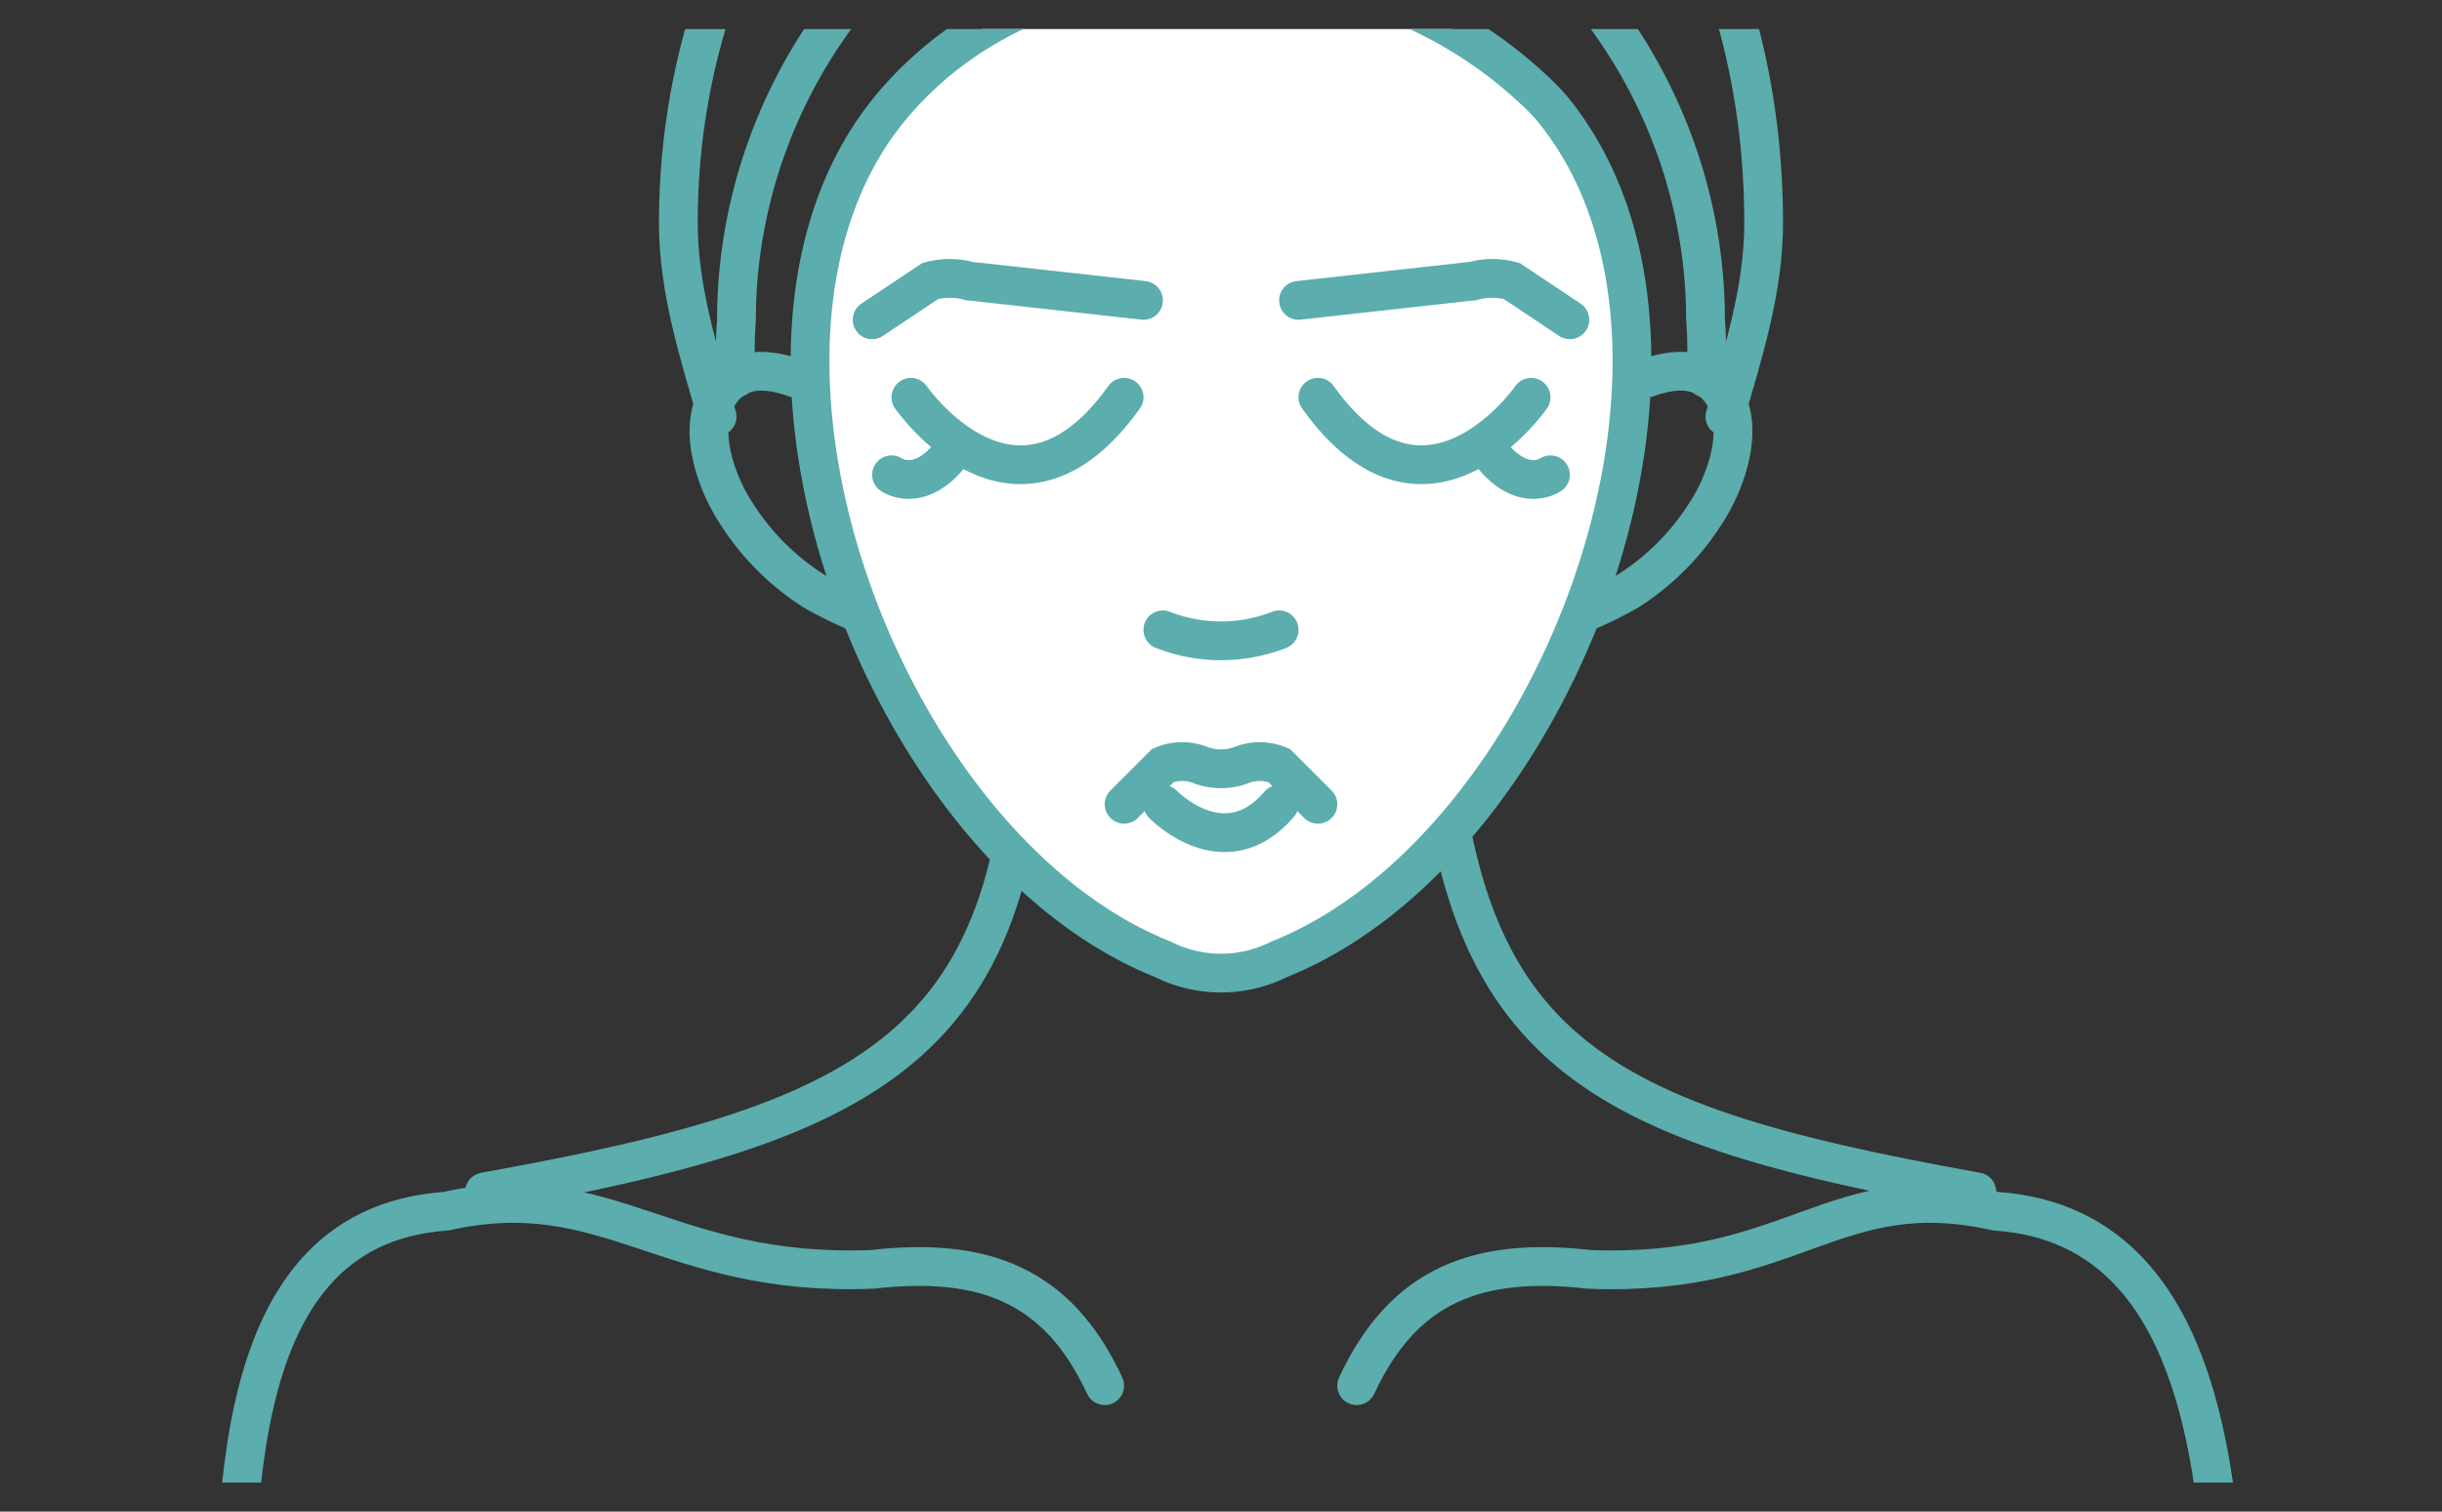
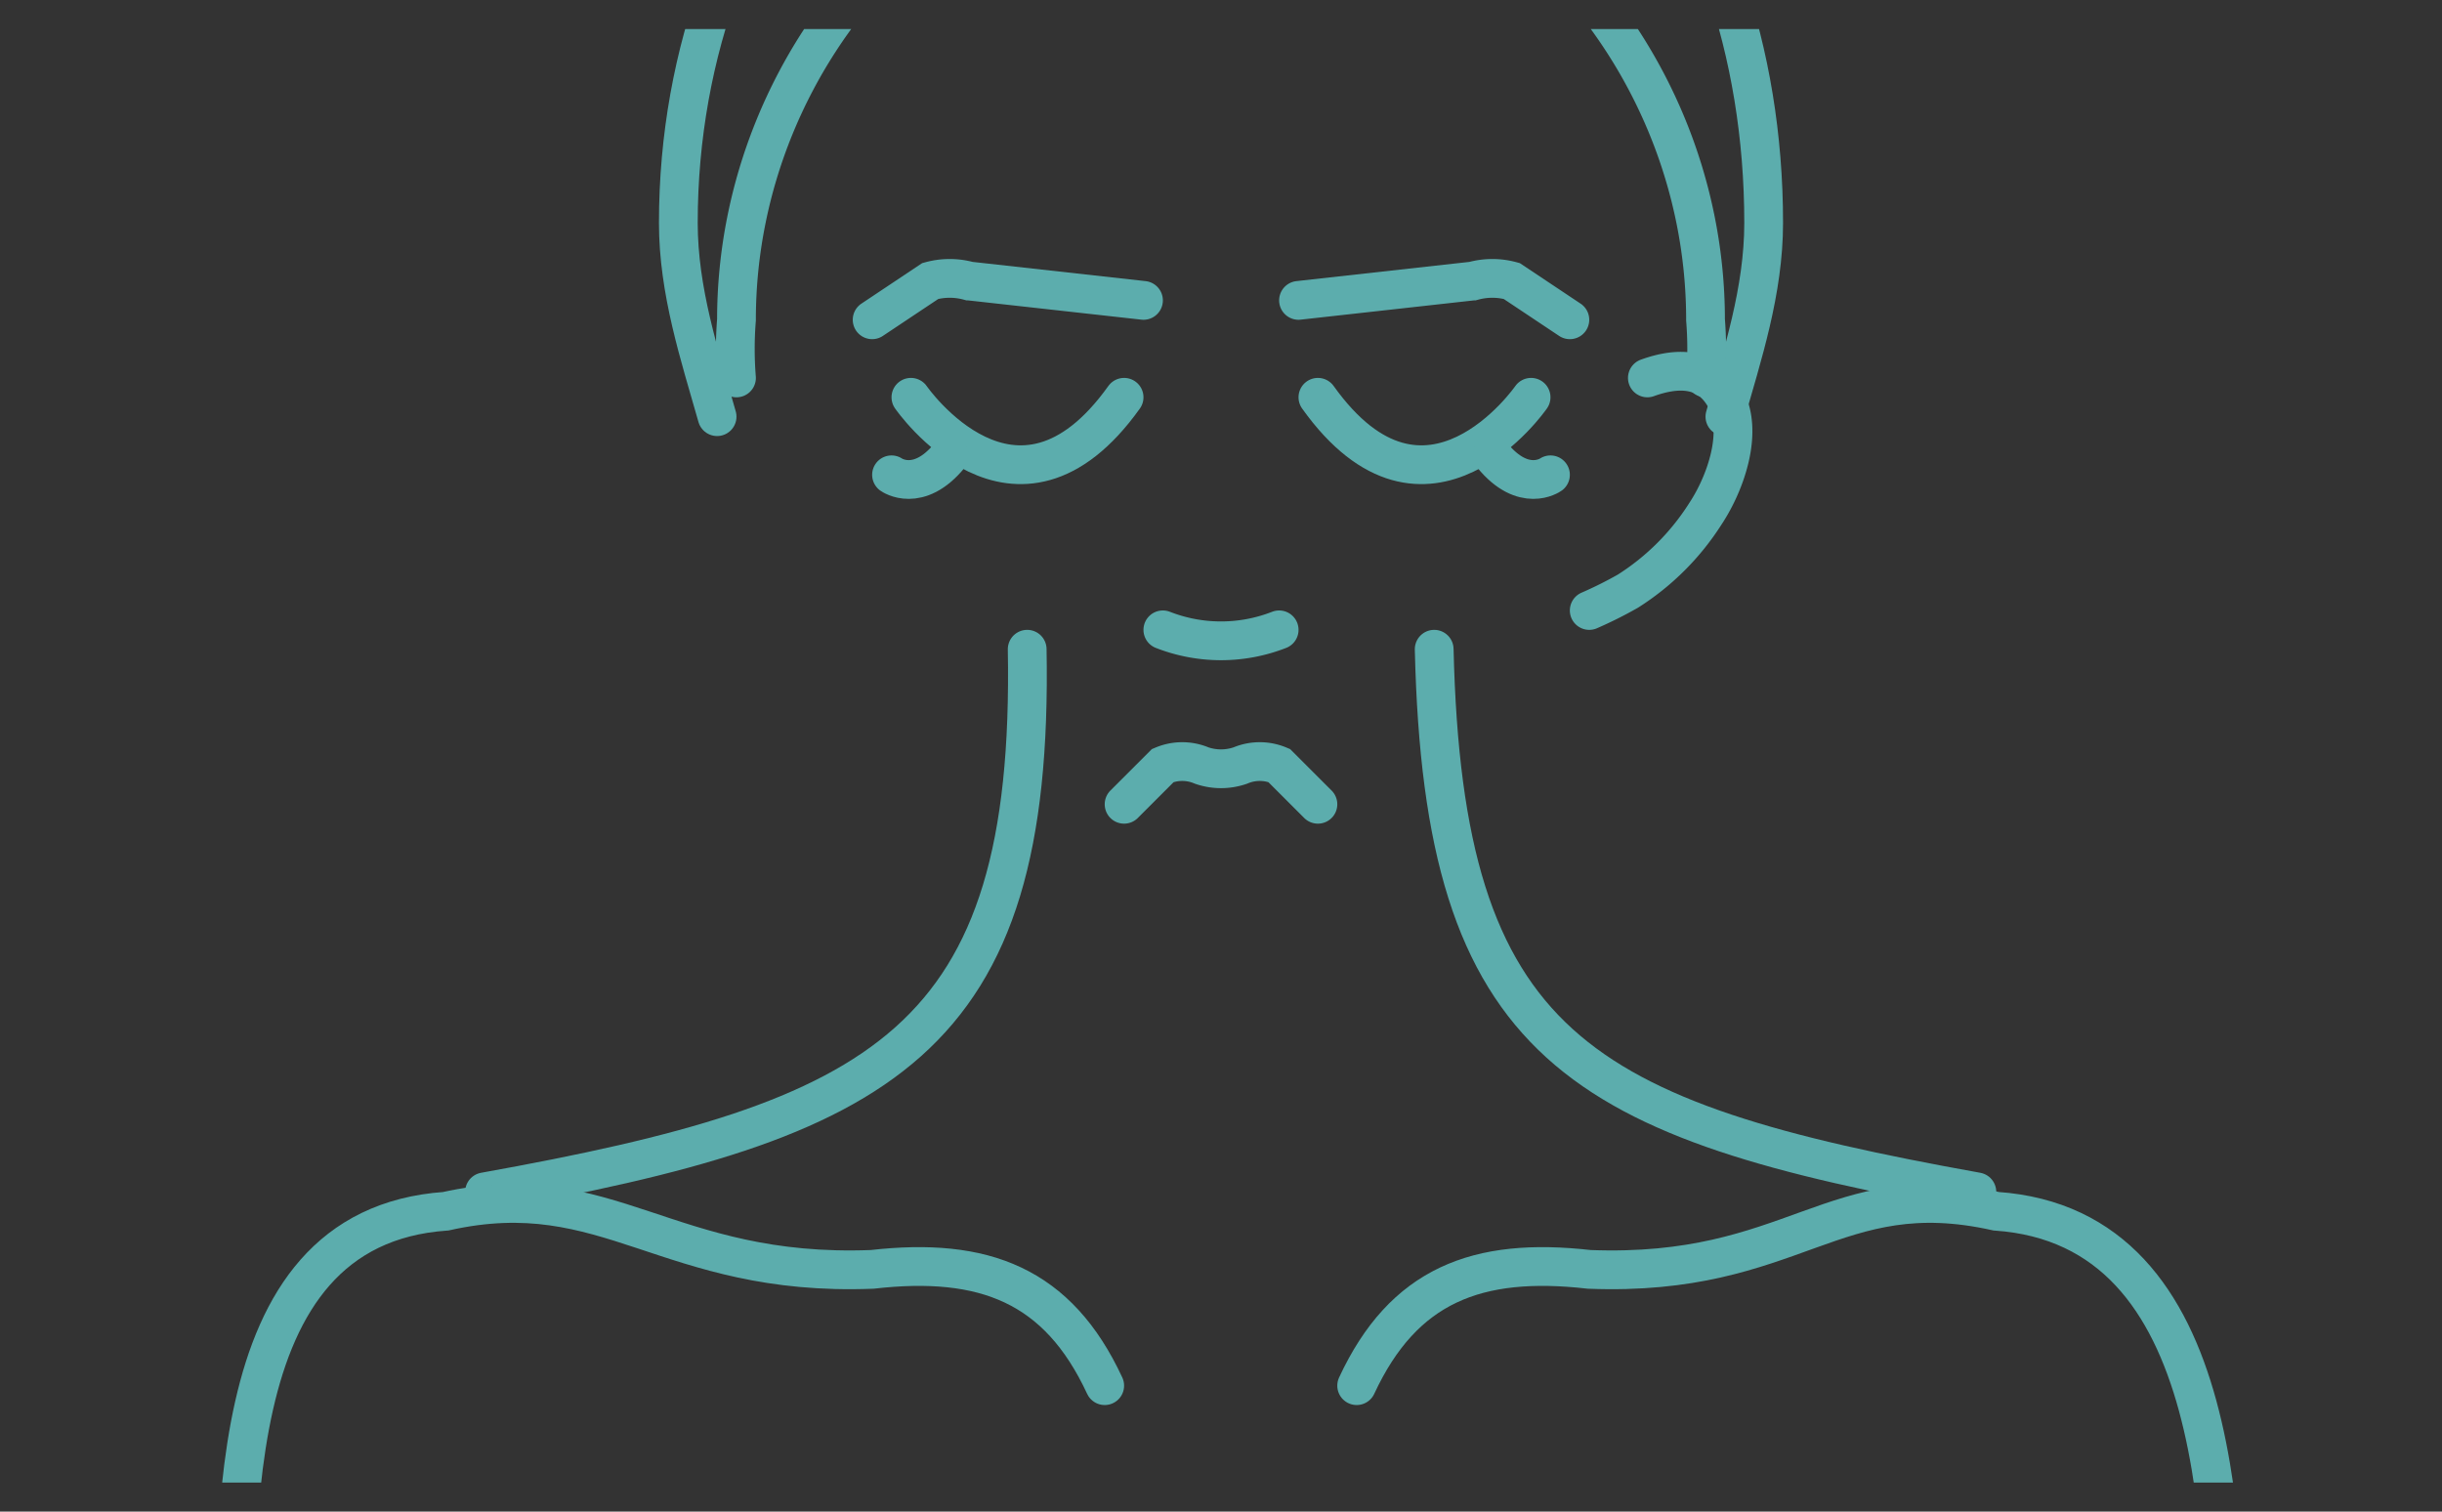
<svg xmlns="http://www.w3.org/2000/svg" width="126" height="78" viewBox="0 0 126 78">
  <rect x="0" y="0" width="126" height="78" fill="#333333" stroke="none" />
  <defs>
    <clipPath id="clip-path">
      <rect id="Rectangle_160" data-name="Rectangle 160" width="126" height="78" transform="translate(2176 1751)" fill="#bb5757" opacity="0.44" />
    </clipPath>
    <clipPath id="clip-path-2">
      <rect id="Rectangle_128" data-name="Rectangle 128" width="105" height="75" transform="translate(1 1)" fill="none" stroke="#707070" stroke-linecap="round" stroke-width="1" />
    </clipPath>
  </defs>
  <g id="icon_visage_crâne_cou_et_nuque" data-name="icon_visage,crâne,cou_et_nuque" transform="translate(-2176 -1751)" clip-path="url(#clip-path)">
    <g id="Layer_1" data-name="Layer 1" transform="translate(2186 1751.5)">
      <g id="Group_131" data-name="Group 131" clip-path="url(#clip-path-2)">
        <path id="Path_141" data-name="Path 141" d="M43,33c.37,20.38-7.42,24.3-28,28" fill="none" stroke="#5cadad" stroke-linecap="round" stroke-miterlimit="10" stroke-width="2" />
        <path id="Path_142" data-name="Path 142" d="M105,89c-.28-10.08-.01-26.16-12-27-8.4-1.87-10.39,3.41-21,3-5.78-.66-9.59.81-12,6" fill="none" stroke="#5cadad" stroke-linecap="round" stroke-miterlimit="10" stroke-width="2" />
        <path id="Path_143" data-name="Path 143" d="M2,89c.28-10.08-.99-26.16,11-27,8.4-1.87,11.39,3.41,22,3,5.78-.66,9.59.81,12,6" fill="none" stroke="#5cadad" stroke-linecap="round" stroke-miterlimit="10" stroke-width="2" />
        <path id="Path_144" data-name="Path 144" d="M64,33c.48,20.59,7.43,24.3,28,28" fill="none" stroke="#5cadad" stroke-linecap="round" stroke-miterlimit="10" stroke-width="2" />
-         <path id="Path_145" data-name="Path 145" d="M53-2A22.712,22.712,0,0,1,69,4a13.478,13.478,0,0,1,1,1c10.15,12.15.52,38.21-14,44a6.672,6.672,0,0,1-6,0C35.48,43.21,25.85,17.15,36,5,39.58.72,44.6-1.39,50-2,50.87-2.1,52.1-1.99,53-2Z" fill="#fff" stroke="#5cadad" stroke-linecap="round" stroke-miterlimit="10" stroke-width="2" />
-         <path id="Path_146" data-name="Path 146" d="M31,19c-1.63-.59-3.14-.51-4,1-1,1.76-.02,4.46,1,6a12.94,12.94,0,0,0,4,4,20.719,20.719,0,0,0,2,1h0" fill="none" stroke="#5cadad" stroke-linecap="round" stroke-miterlimit="10" stroke-width="2" />
        <path id="Path_147" data-name="Path 147" d="M72,31h0a20.72,20.72,0,0,0,2-1,12.94,12.94,0,0,0,4-4c1.02-1.54,2-4.24,1-6-.86-1.52-2.37-1.59-4-1" fill="none" stroke="#5cadad" stroke-linecap="round" stroke-miterlimit="10" stroke-width="2" />
        <path id="Path_148" data-name="Path 148" d="M37,20s5.41,7.83,11,0" fill="none" stroke="#5cadad" stroke-linecap="round" stroke-miterlimit="10" stroke-width="2" />
        <path id="Path_149" data-name="Path 149" d="M49,15l-9-1a3.77,3.77,0,0,0-2,0l-3,2" fill="none" stroke="#5cadad" stroke-linecap="round" stroke-miterlimit="10" stroke-width="2" />
        <path id="Path_150" data-name="Path 150" d="M36,24s1.38.98,3-1" fill="none" stroke="#5cadad" stroke-linecap="round" stroke-miterlimit="10" stroke-width="2" />
        <path id="Path_151" data-name="Path 151" d="M69,20s-5.41,7.83-11,0" fill="none" stroke="#5cadad" stroke-linecap="round" stroke-miterlimit="10" stroke-width="2" />
        <path id="Path_152" data-name="Path 152" d="M57,15l9-1a3.77,3.77,0,0,1,2,0l3,2" fill="none" stroke="#5cadad" stroke-linecap="round" stroke-miterlimit="10" stroke-width="2" />
        <path id="Path_153" data-name="Path 153" d="M70,24s-1.38.98-3-1" fill="none" stroke="#5cadad" stroke-linecap="round" stroke-miterlimit="10" stroke-width="2" />
        <path id="Path_154" data-name="Path 154" d="M50,32a8.231,8.231,0,0,0,6,0" fill="none" stroke="#5cadad" stroke-linecap="round" stroke-miterlimit="10" stroke-width="2" />
        <path id="Path_155" data-name="Path 155" d="M48,41l2-2a2.57,2.57,0,0,1,2,0h0a3.047,3.047,0,0,0,2,0h0a2.57,2.57,0,0,1,2,0l2,2" fill="none" stroke="#5cadad" stroke-linecap="round" stroke-miterlimit="10" stroke-width="2" />
-         <path id="Path_156" data-name="Path 156" d="M50,41s3.18,3.3,6,0" fill="none" stroke="#5cadad" stroke-linecap="round" stroke-miterlimit="10" stroke-width="2" />
        <path id="Path_157" data-name="Path 157" d="M27,21c-.9-3.17-2-6.48-2-10C25-6.82,37.68-21,53-21,69.63-21,81-6.81,81,11c0,3.52-1.1,6.83-2,10" fill="none" stroke="#5cadad" stroke-linecap="round" stroke-miterlimit="10" stroke-width="2" />
        <path id="Path_158" data-name="Path 158" d="M28,19a18.779,18.779,0,0,1,0-3C28,2.11,39.11-10,53-10S78,2.11,78,16a18.777,18.777,0,0,1,0,3" fill="none" stroke="#5cadad" stroke-linecap="round" stroke-miterlimit="10" stroke-width="2" />
      </g>
    </g>
  </g>
</svg>